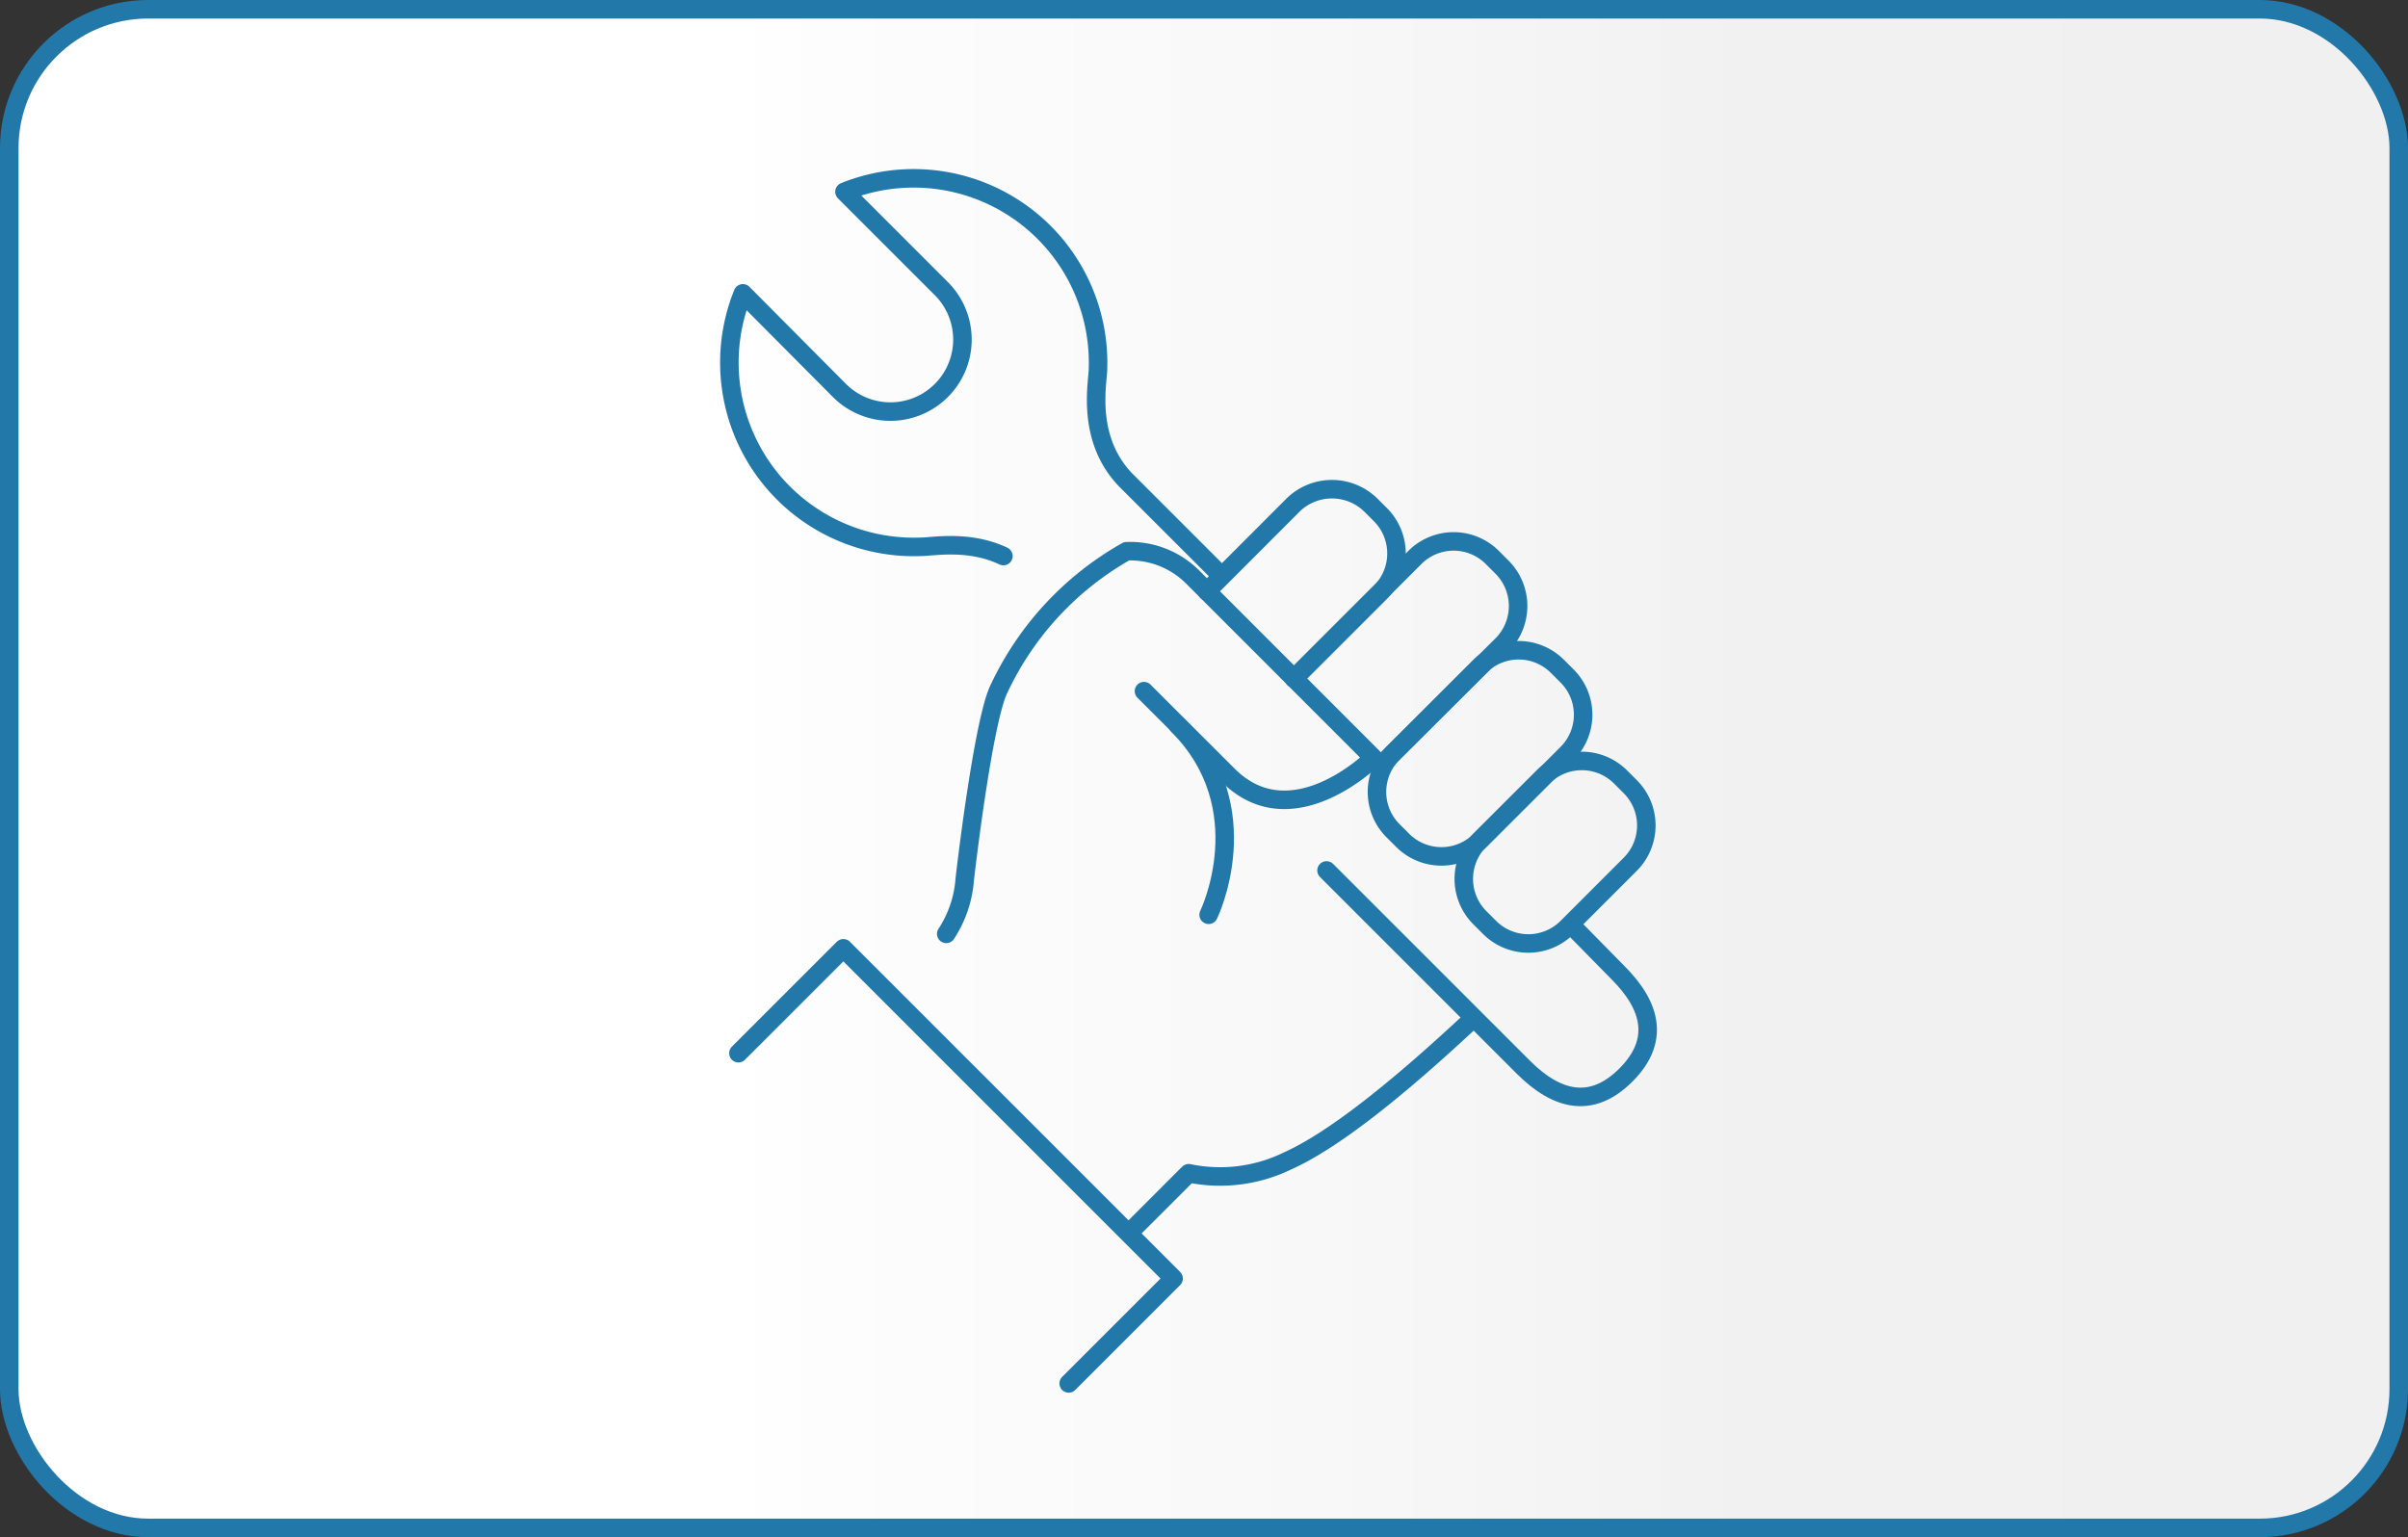
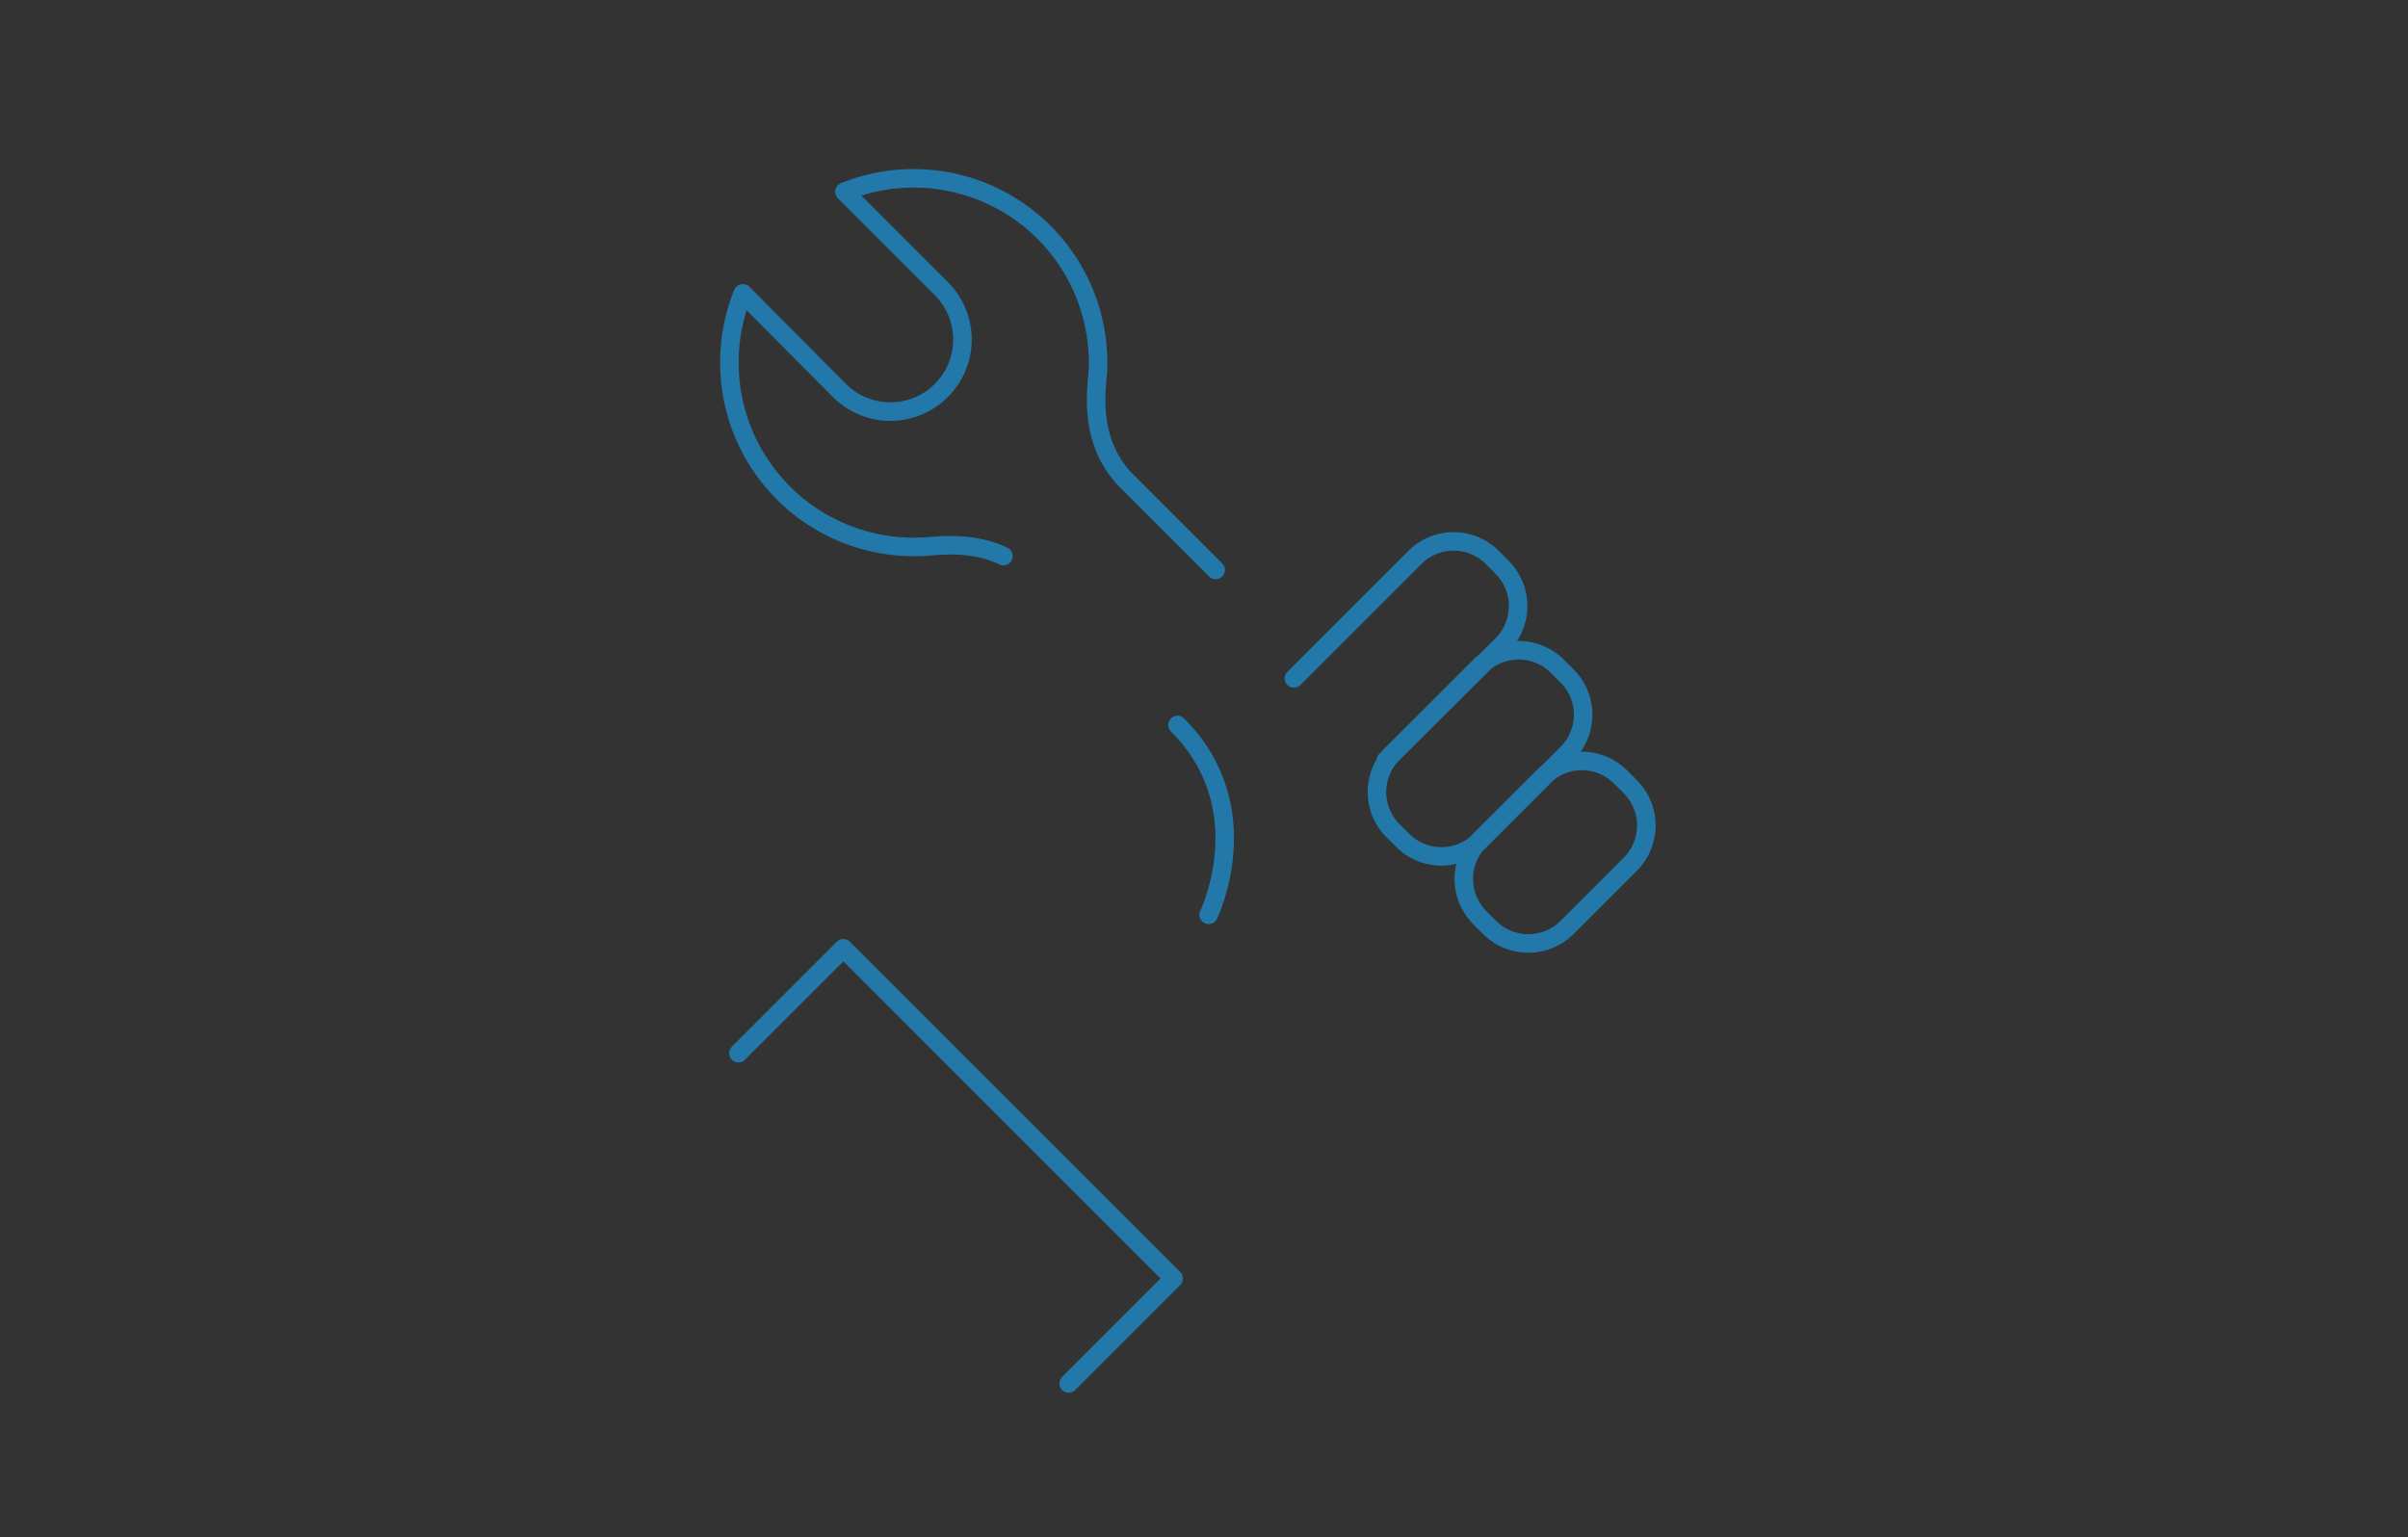
<svg xmlns="http://www.w3.org/2000/svg" width="260" height="166" viewBox="0 0 260 166">
  <rect x="0" y="0" width="260" height="166" fill="#333333" stroke="none" />
  <defs>
    <style>
      .a, .b {
        stroke: #2279a9;
      }

      .a {
        stroke-miterlimit: 10;
        stroke-width: 2px;
        fill: url(#a);
      }

      .b {
        fill: none;
        stroke-linecap: round;
        stroke-linejoin: round;
        stroke-width: 2px;
      }
    </style>
    <linearGradient id="a" data-name="名称未設定グラデーション 349" x1="-11.17" y1="83" x2="322.96" y2="83" gradientUnits="userSpaceOnUse">
      <stop offset="0.27" stop-color="#fff" />
      <stop offset="0.3" stop-color="#fdfdfd" />
      <stop offset="0.46" stop-color="#f8f8f8" />
      <stop offset="0.46" stop-color="#f8f8f8" />
      <stop offset="0.6" stop-color="#f2f1f1" />
      <stop offset="1" stop-color="#f0efef" />
    </linearGradient>
  </defs>
-   <rect class="a" x="1" y="1" width="258" height="164" rx="15" />
  <g>
    <g>
      <path class="b" d="M131.26,61.55l-9.77-9.77c-4.17-4.39-3-10.2-2.94-11.83A19.92,19.92,0,0,0,91.18,20.71l10.46,10.46a7.76,7.76,0,0,1-11,11L80.21,31.68A19.91,19.91,0,0,0,99.44,59.05c1.29,0,5.16-.77,8.9,1" transform="translate(0 0)" />
-       <path class="b" d="M143.23,94l21.25,21.25c3.66,3.66,7.41,4.51,11.07.85s2.81-7.4-.86-11.07L170,100.26" transform="translate(0 0)" />
    </g>
    <g>
      <path class="b" d="M166.66,83.86a5.92,5.92,0,0,1,8.35.08l1,1a5.93,5.93,0,0,1,.06,8.35l-6.91,6.91a5.92,5.92,0,0,1-8.35-.07l-1-1a5.93,5.93,0,0,1-.07-8.36Z" transform="translate(0 0)" />
      <path class="b" d="M159.84,71.91a5.91,5.91,0,0,1,8.34.07l1,1a5.91,5.91,0,0,1,.07,8.34l-9.47,9.47a5.92,5.92,0,0,1-8.35-.06l-1-1a5.92,5.92,0,0,1-.06-8.35Z" transform="translate(0 0)" />
-       <path class="b" d="M130.31,63.86l9.36-9.37a6,6,0,0,1,8.36.07l1,1a5.93,5.93,0,0,1,.07,8.35l-9.37,9.37" transform="translate(0 0)" />
      <path class="b" d="M139.71,73.26l13.1-13.1a5.91,5.91,0,0,1,8.35.07l1,1a5.94,5.94,0,0,1,.07,8.36L149.64,82.11" transform="translate(0 0)" />
      <path class="b" d="M130.5,98.79s5.62-11.53-3.36-20.5" transform="translate(0 0)" />
-       <path class="b" d="M122.13,132.92l6.22-6.22A16.6,16.6,0,0,0,139,125.38c5.05-2.26,12.07-7.92,20.07-15.4" transform="translate(0 0)" />
-       <path class="b" d="M123.52,74.64l9.1,9.09c6.9,6.9,15.68-1.88,15.68-1.88L128.75,62.29a9.53,9.53,0,0,0-7.11-2.76,33.25,33.25,0,0,0-13.71,14.72c-1.78,3.35-3.76,20.67-3.76,20.67a12.39,12.39,0,0,1-2,5.93" transform="translate(0 0)" />
    </g>
    <polyline class="b" points="79.73 113.74 91.06 102.41 126.72 138.07 115.39 149.4" />
  </g>
</svg>